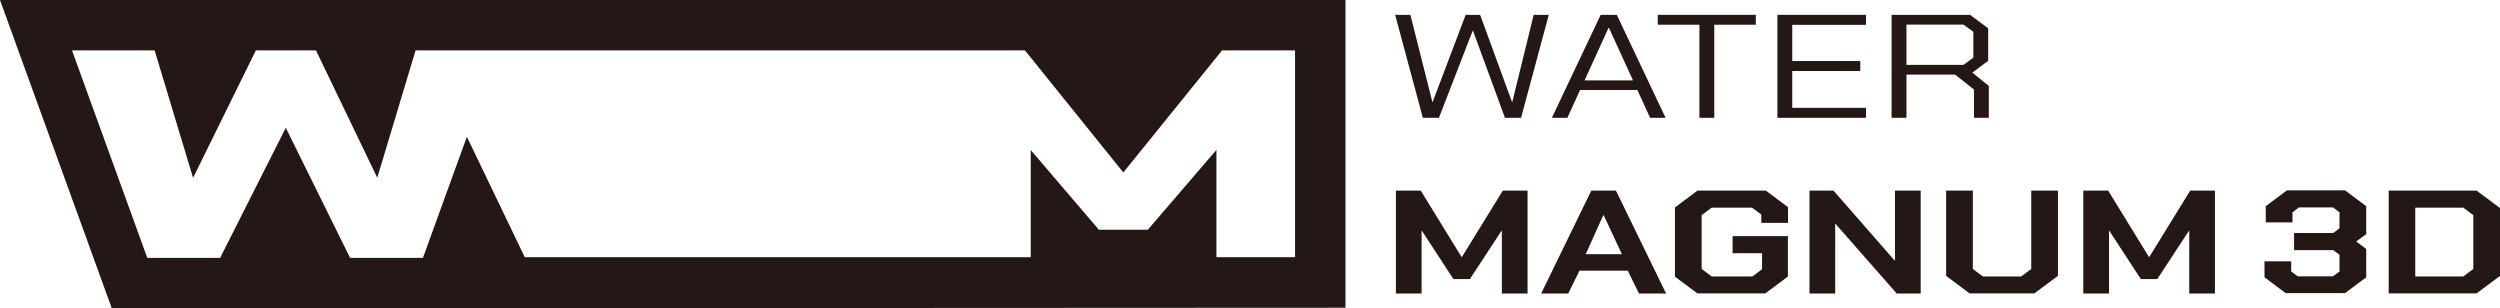
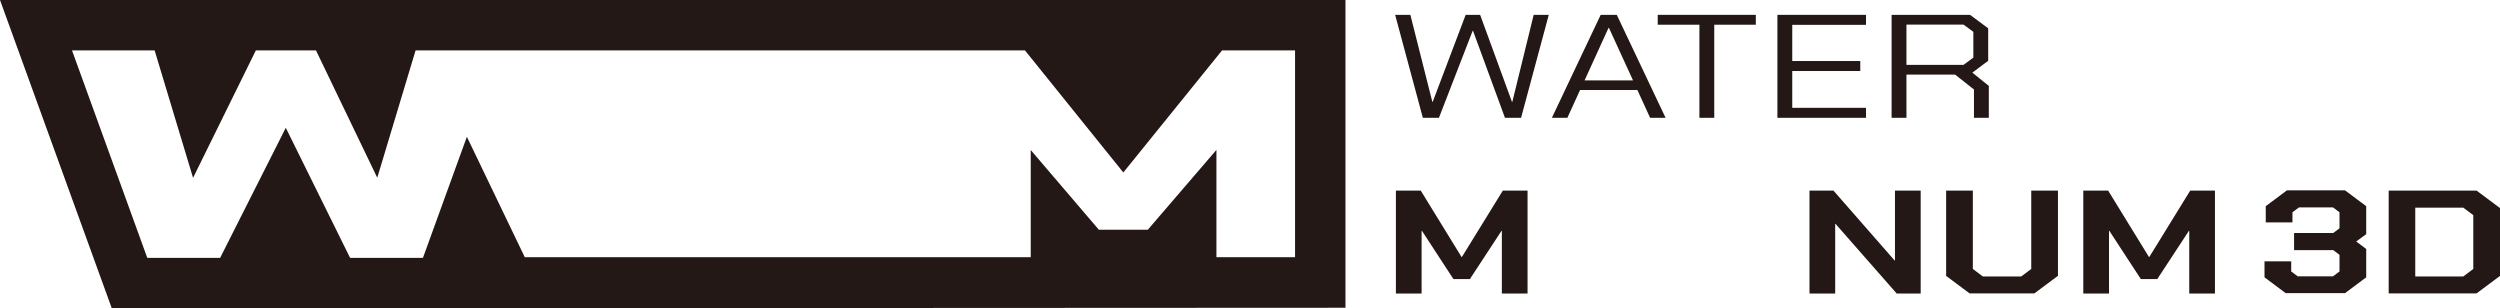
<svg xmlns="http://www.w3.org/2000/svg" id="_レイヤー_2" data-name="レイヤー 2" viewBox="0 0 200.32 24.71">
  <defs>
    <style>
      .cls-1 {
        fill: #231815;
      }
    </style>
  </defs>
  <g id="design">
    <g>
      <path class="cls-1" d="M0,0l8.96,24.71,98.85-.05V0H0ZM103.77,20.61h-6.3v-8.6l-5.5,6.4h-3.92l-5.46-6.39v8.59h-4.51s-36.03,0-36.03,0l-4.64-9.65-3.52,9.7h-5.84l-5.15-10.42-5.26,10.42h-5.84L5.77,4.04h6.62l3.08,10.21,5.03-10.21h4.82l4.91,10.2,3.07-10.2h48.83l7.88,9.78,7.91-9.78h5.85v16.57Z" />
      <g>
        <path class="cls-1" d="M111.8,1.19h1.21l1.76,6.97h.03l2.64-6.97h1.16l2.55,6.97h.03l1.71-6.97h1.21l-2.22,8.25h-1.29l-2.56-6.97h-.03l-2.7,6.97h-1.29l-2.22-8.25Z" />
        <path class="cls-1" d="M128.26,1.19h1.29l3.91,8.25h-1.24l-1.02-2.23h-4.59l-1.02,2.23h-1.24l3.91-8.25ZM130.85,6.44l-1.93-4.21h-.03l-1.92,4.21h3.88Z" />
        <path class="cls-1" d="M136.16,1.98h-3.33v-.79h7.86v.79h-3.33v7.46h-1.19V1.98Z" />
        <path class="cls-1" d="M142.42,1.19h7.1v.8h-5.91v2.9h5.45v.8h-5.45v2.95h5.91v.8h-7.1V1.19Z" />
        <path class="cls-1" d="M159.36,6.92v2.52h-1.19v-2.27l-1.51-1.19h-3.9v3.46h-1.19V1.19h6.29l1.45,1.08v2.6l-1.27.95,1.34,1.08ZM152.76,5.2h4.57l.79-.58v-2.07l-.79-.58h-4.57v3.23Z" />
      </g>
      <g>
        <path class="cls-1" d="M111.86,15.27h1.98l3.27,5.32h.03l3.28-5.32h1.98v8.25h-2.06v-5.02h-.03l-2.53,3.86h-1.32l-2.52-3.86h-.03v5.02h-2.06v-8.25Z" />
-         <path class="cls-1" d="M127.53,15.27h1.95l4.02,8.25h-2.17l-.9-1.83h-3.87l-.9,1.83h-2.17l4.02-8.25ZM129.96,20.37l-1.46-3.13h-.03l-1.41,3.13h2.91Z" />
-         <path class="cls-1" d="M134.21,22.16v-5.54l1.81-1.35h5.47l1.78,1.33v1.26h-2.14v-.67l-.74-.55h-3.24l-.8.6v4.31l.8.6h3.27l.77-.58v-1.28h-2.36v-1.37h4.43v3.24l-1.81,1.35h-5.44l-1.81-1.35Z" />
        <path class="cls-1" d="M144.99,15.27h1.92l4.9,5.6h.03v-5.6h2.06v8.25h-1.92l-4.9-5.58h-.03v5.58h-2.06v-8.25Z" />
        <path class="cls-1" d="M155.94,22.1v-6.83h2.14v6.28l.8.6h3.08l.8-.6v-6.28h2.14v6.83l-1.89,1.41h-5.19l-1.89-1.41Z" />
        <path class="cls-1" d="M166.94,15.27h1.98l3.27,5.32h.03l3.28-5.32h1.98v8.25h-2.06v-5.02h-.03l-2.53,3.86h-1.32l-2.52-3.86h-.03v5.02h-2.06v-8.25Z" />
        <path class="cls-1" d="M181.45,22.24v-1.3h2.14v.81l.52.39h2.83l.52-.39v-1.33l-.5-.38h-3.14v-1.37h3.14l.5-.38v-1.28l-.52-.39h-2.73l-.52.39v.81h-2.14v-1.3l1.7-1.27h4.65l1.7,1.27v2.24l-.8.59.8.6v2.27l-1.7,1.27h-4.75l-1.7-1.27Z" />
        <path class="cls-1" d="M191.4,15.27h7.04l1.89,1.41v5.42l-1.89,1.41h-7.04v-8.25ZM197.38,22.15l.8-.6v-4.31l-.8-.6h-3.85v5.51h3.85Z" />
      </g>
    </g>
  </g>
</svg>